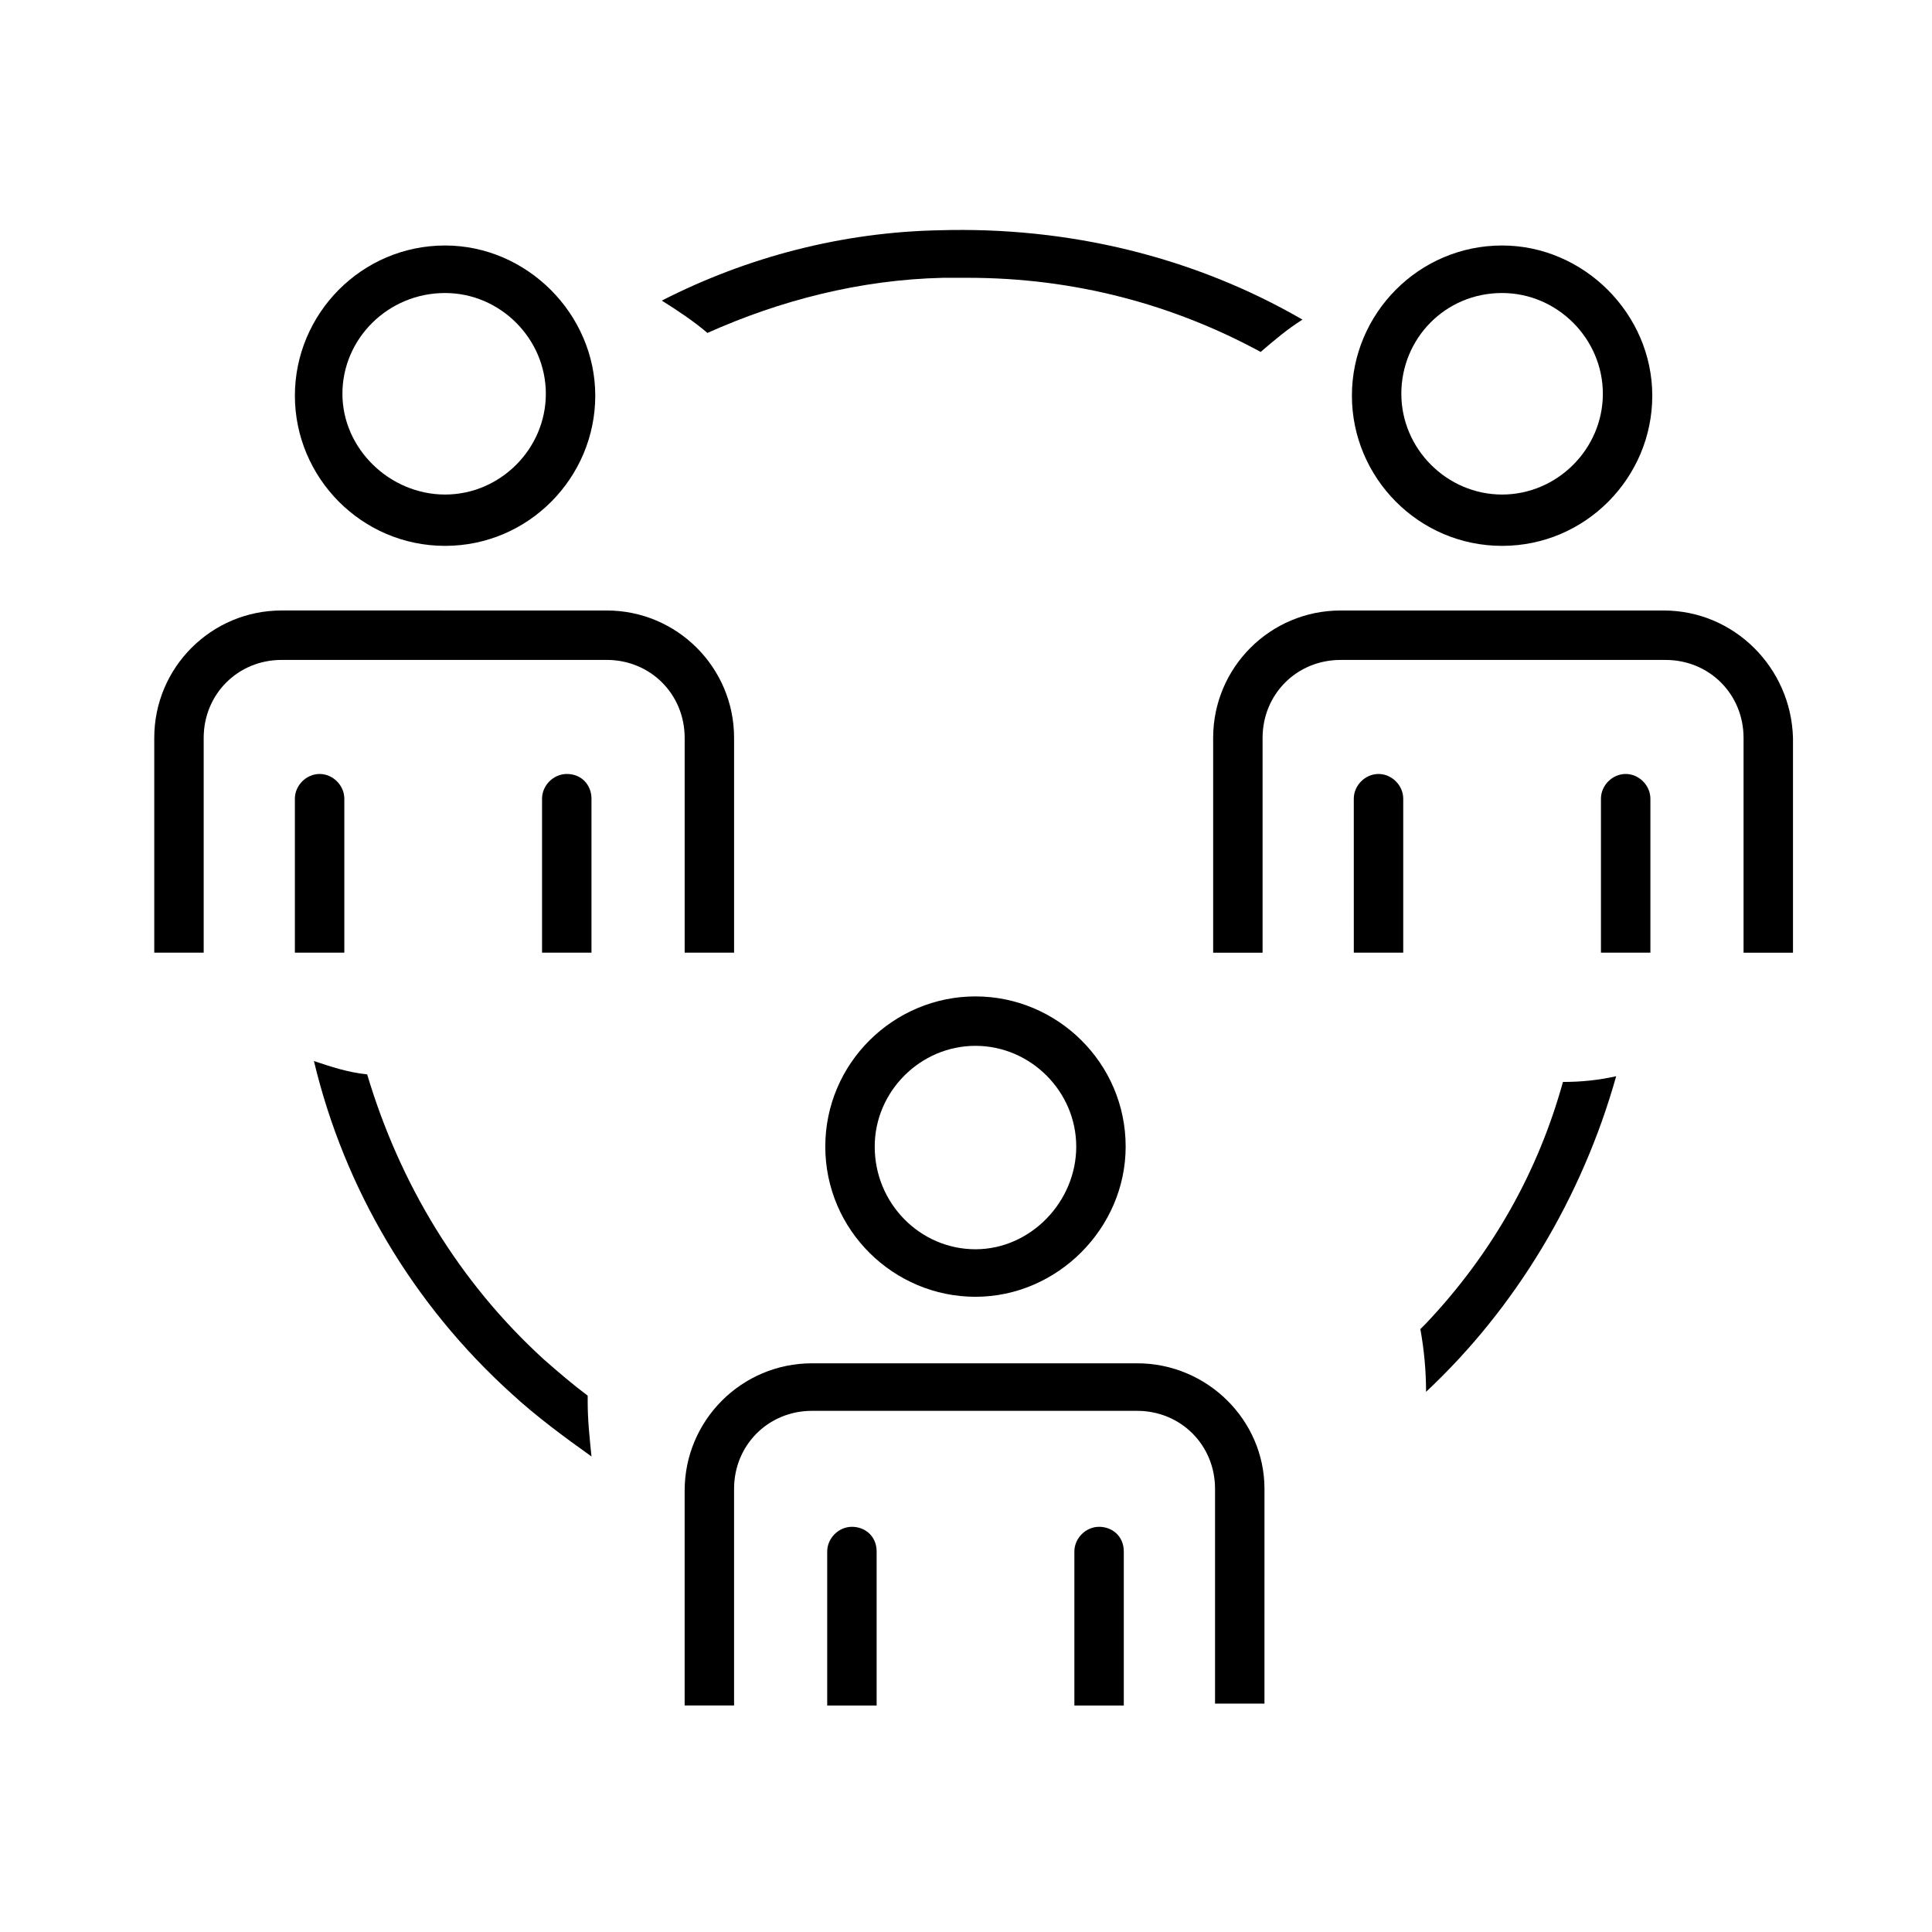
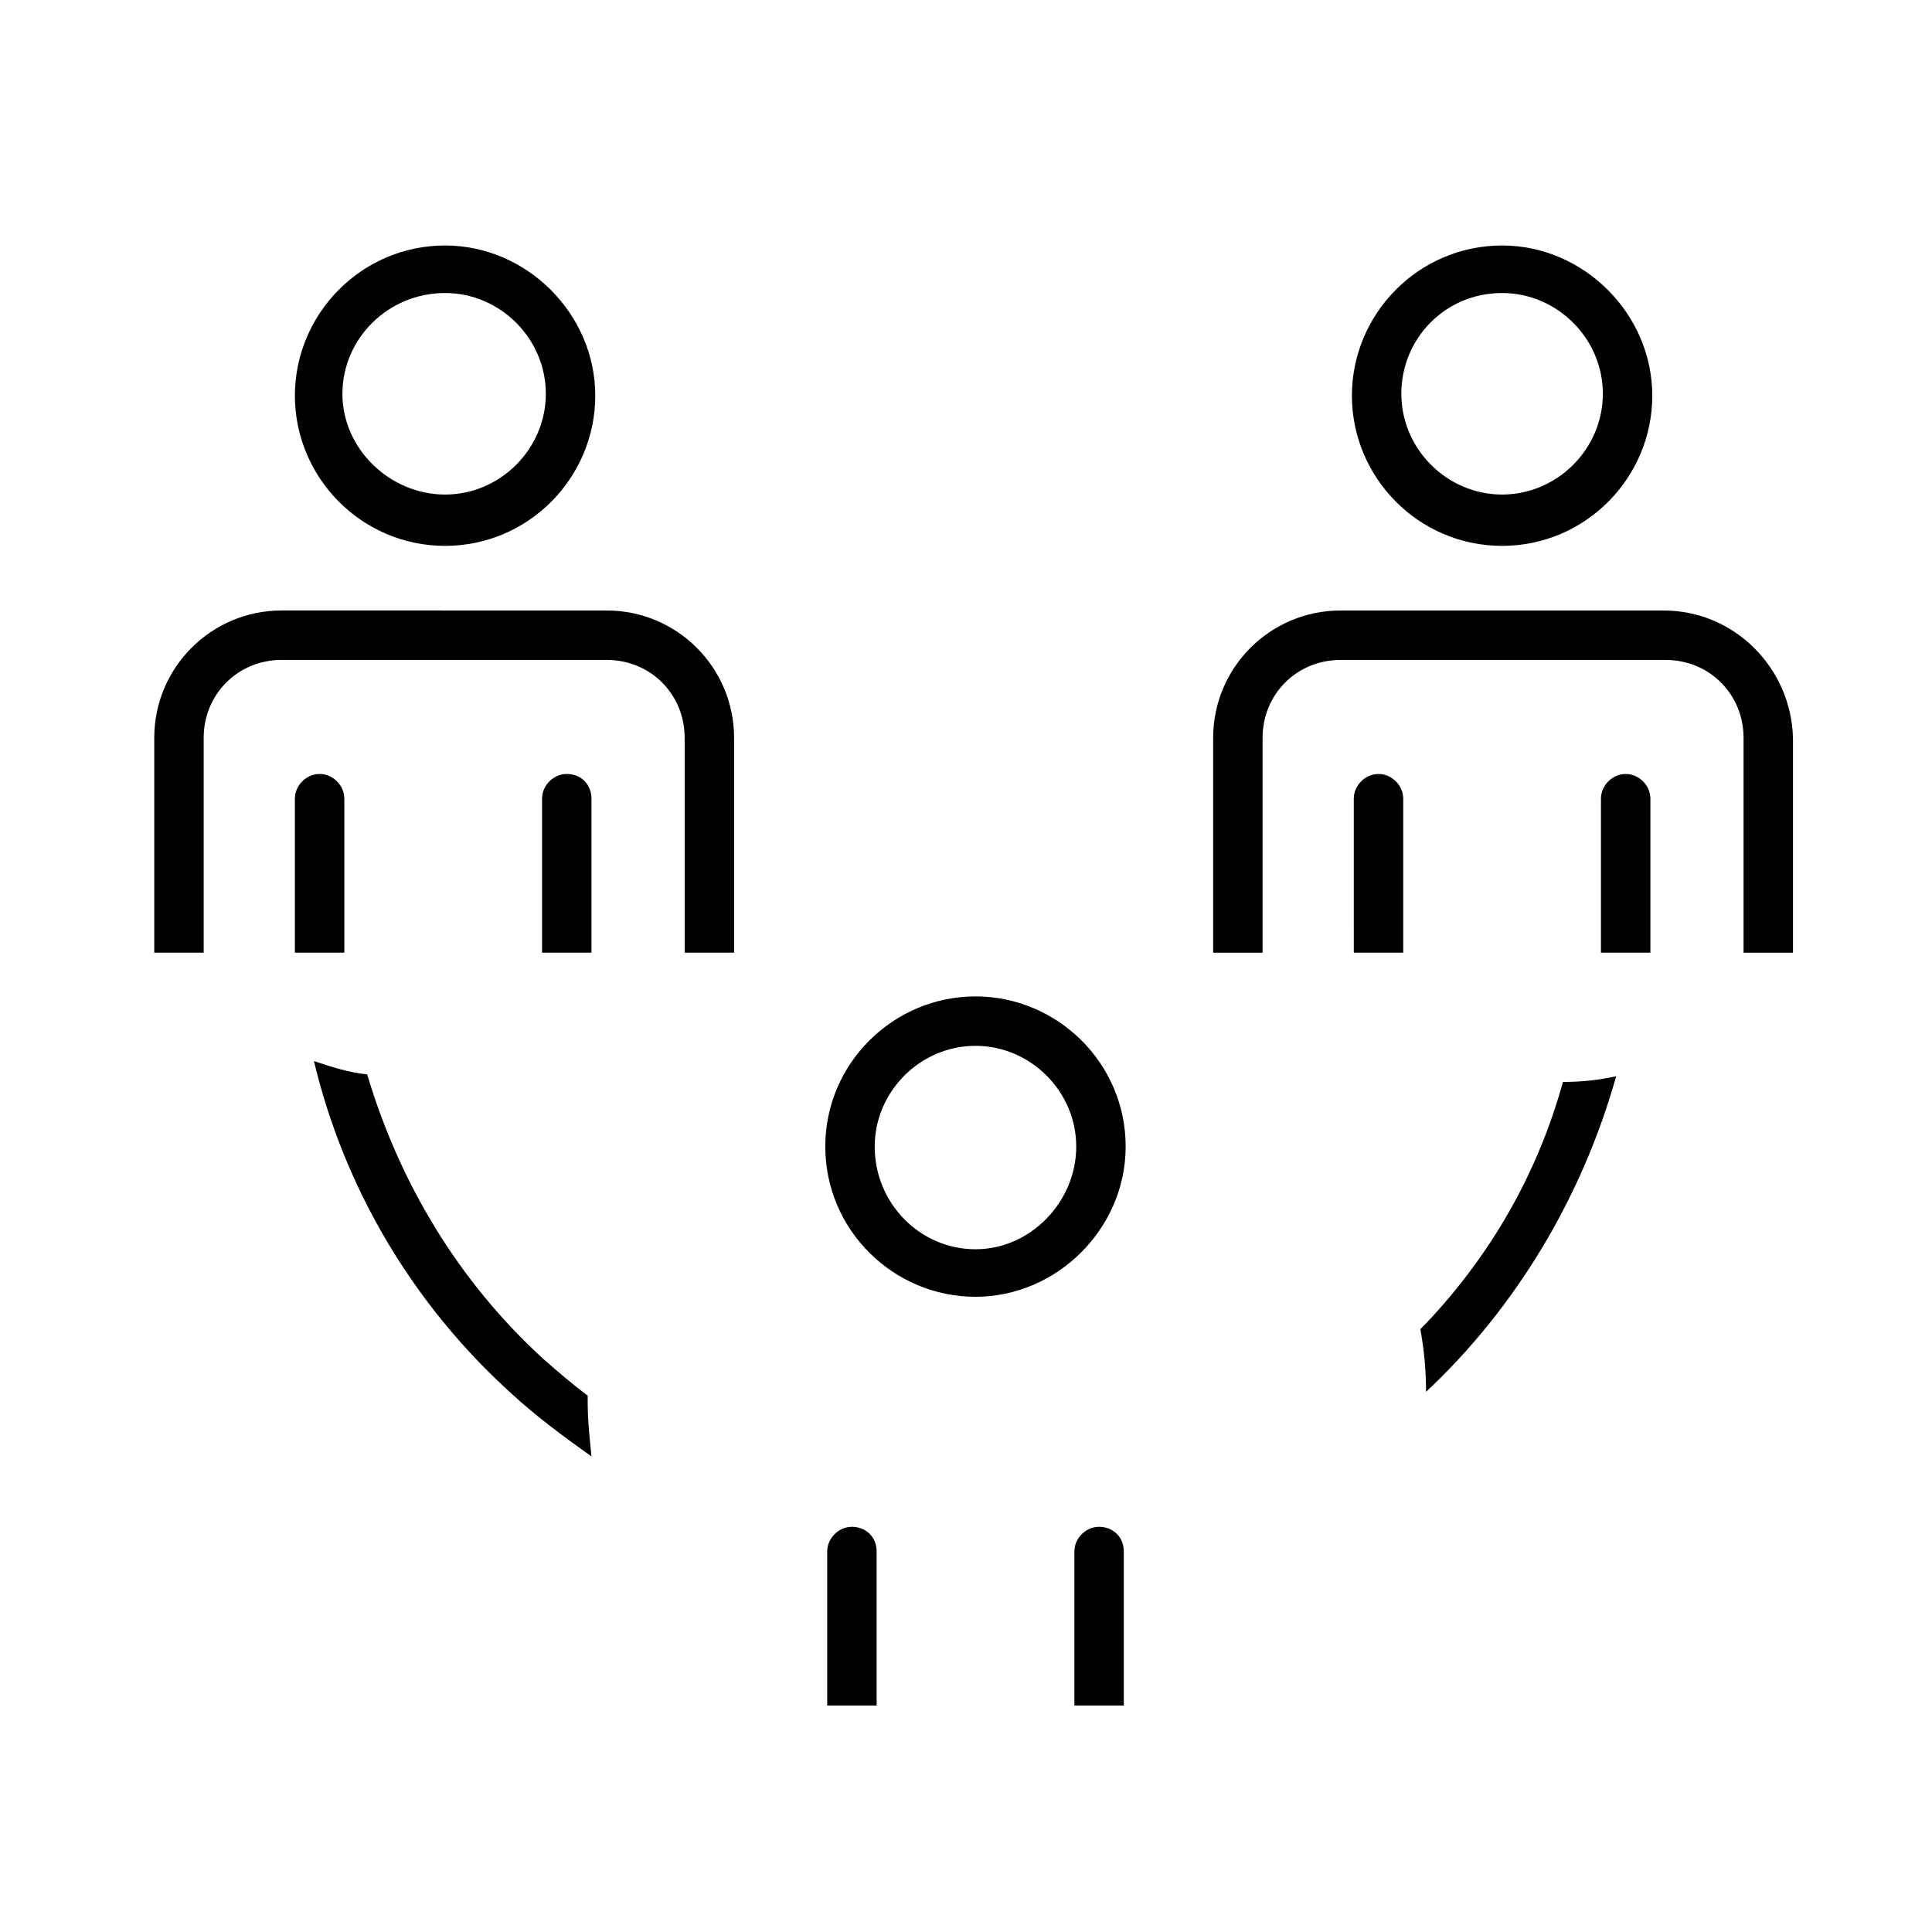
<svg xmlns="http://www.w3.org/2000/svg" fill="#000000" width="800px" height="800px" version="1.1" viewBox="144 144 512 512">
  <g>
    <path d="m299.74 513.86c-4.031-3.023-7.559-6.047-11.586-9.574-22.672-20.656-38.289-46.855-46.855-75.57-5.039-0.504-9.574-2.016-14.105-3.527 8.062 33.754 26.199 64.488 52.395 88.168 6.551 6.047 14.105 11.586 21.16 16.625-0.504-5.039-1.008-9.574-1.008-14.609z" />
-     <path d="m393.95 217.62h6.551c28.215 0 54.41 7.055 77.586 19.648 3.527-3.023 7.055-6.047 11.082-8.566-28.719-16.625-61.969-24.688-96.227-23.68-25.695 0.504-50.887 7.055-73.555 18.641 4.031 2.519 8.566 5.543 12.09 8.566 19.145-8.566 40.305-14.105 62.473-14.609z" />
    <path d="m521.92 494.71c-0.504 0.504-1.008 1.008-1.512 1.512 1.008 5.543 1.512 11.082 1.512 16.625 23.68-22.168 41.312-51.387 50.383-83.633-4.535 1.008-9.07 1.512-14.105 1.512-6.555 23.68-18.645 45.344-36.277 63.984z" />
    <path d="m261.95 288.66c22.168 0 39.801-18.137 39.801-39.801 0-21.664-18.137-39.801-39.801-39.801-22.168 0-39.801 18.137-39.801 39.801 0 21.664 17.633 39.801 39.801 39.801zm0-67.008c14.609 0 26.703 12.09 26.703 26.703 0 14.609-12.09 26.703-26.703 26.703-14.609 0-27.207-12.09-27.207-26.703 0.004-14.609 12.094-26.703 27.207-26.703z" />
    <path d="m338.54 396.47v-56.93c0-18.641-15.113-33.754-33.754-33.754l-86.152-0.004c-18.641 0-33.754 15.113-33.754 33.754v56.93h13.098v-56.926c0-11.586 9.07-20.656 20.656-20.656h86.152c11.586 0 20.656 9.07 20.656 20.656v56.93z" />
    <path d="m294.2 349.11c-3.527 0-6.551 3.023-6.551 6.551v40.809h13.098v-40.809c0-3.527-2.516-6.551-6.547-6.551z" />
    <path d="m542.07 288.66c22.168 0 39.801-18.137 39.801-39.801 0-21.664-18.137-39.801-39.801-39.801-22.168 0-39.801 18.137-39.801 39.801 0 21.664 17.633 39.801 39.801 39.801zm0-67.008c14.609 0 26.703 12.09 26.703 26.703 0 14.609-12.09 26.703-26.703 26.703-14.609 0-26.703-12.09-26.703-26.703 0-14.609 11.586-26.703 26.703-26.703z" />
    <path d="m584.9 305.79h-85.648c-18.641 0-33.754 15.113-33.754 33.754v56.93h13.098v-56.926c0-11.586 9.07-20.656 20.656-20.656h86.152c11.586 0 20.656 9.07 20.656 20.656v56.93h13.098v-56.93c-0.504-18.641-15.617-33.758-34.258-33.758z" />
    <path d="m509.32 349.11c-3.527 0-6.551 3.023-6.551 6.551v3.023l0.004 31.234v6.551h13.098v-40.809c0-3.527-3.023-6.551-6.551-6.551z" />
    <path d="m574.82 349.11c-3.527 0-6.551 3.023-6.551 6.551v40.809h13.102v-40.809c0-3.527-3.023-6.551-6.551-6.551z" />
    <path d="m362.71 447.86c0 22.168 18.137 39.801 39.801 39.801s39.801-18.137 39.801-39.801c0-22.168-18.137-39.801-39.801-39.801-21.66 0-39.801 17.633-39.801 39.801zm66.504 0c0 14.609-12.09 27.207-26.703 27.207-14.609 0-26.703-12.09-26.703-27.207 0-14.609 12.09-26.703 26.703-26.703 14.613 0.004 26.703 12.094 26.703 26.703z" />
-     <path d="m445.34 505.29h-86.148c-18.641 0-33.754 15.113-33.754 33.754v56.93h13.098v-57.43c0-11.586 9.07-20.656 20.656-20.656h86.148c11.586 0 20.656 9.07 20.656 20.656v56.93h13.098l0.004-56.93c0-18.137-15.117-33.254-33.758-33.254z" />
    <path d="m369.77 548.62c-3.527 0-6.551 3.023-6.551 6.551v40.809h13.098v-40.809c0.004-4.031-3.019-6.551-6.547-6.551z" />
    <path d="m435.27 548.62c-3.527 0-6.551 3.023-6.551 6.551v40.809h13.098v-40.809c0.004-4.031-3.019-6.551-6.547-6.551z" />
    <path d="m235.25 396.47v-40.809c0-3.527-3.023-6.551-6.551-6.551s-6.551 3.023-6.551 6.551v40.809z" />
  </g>
</svg>